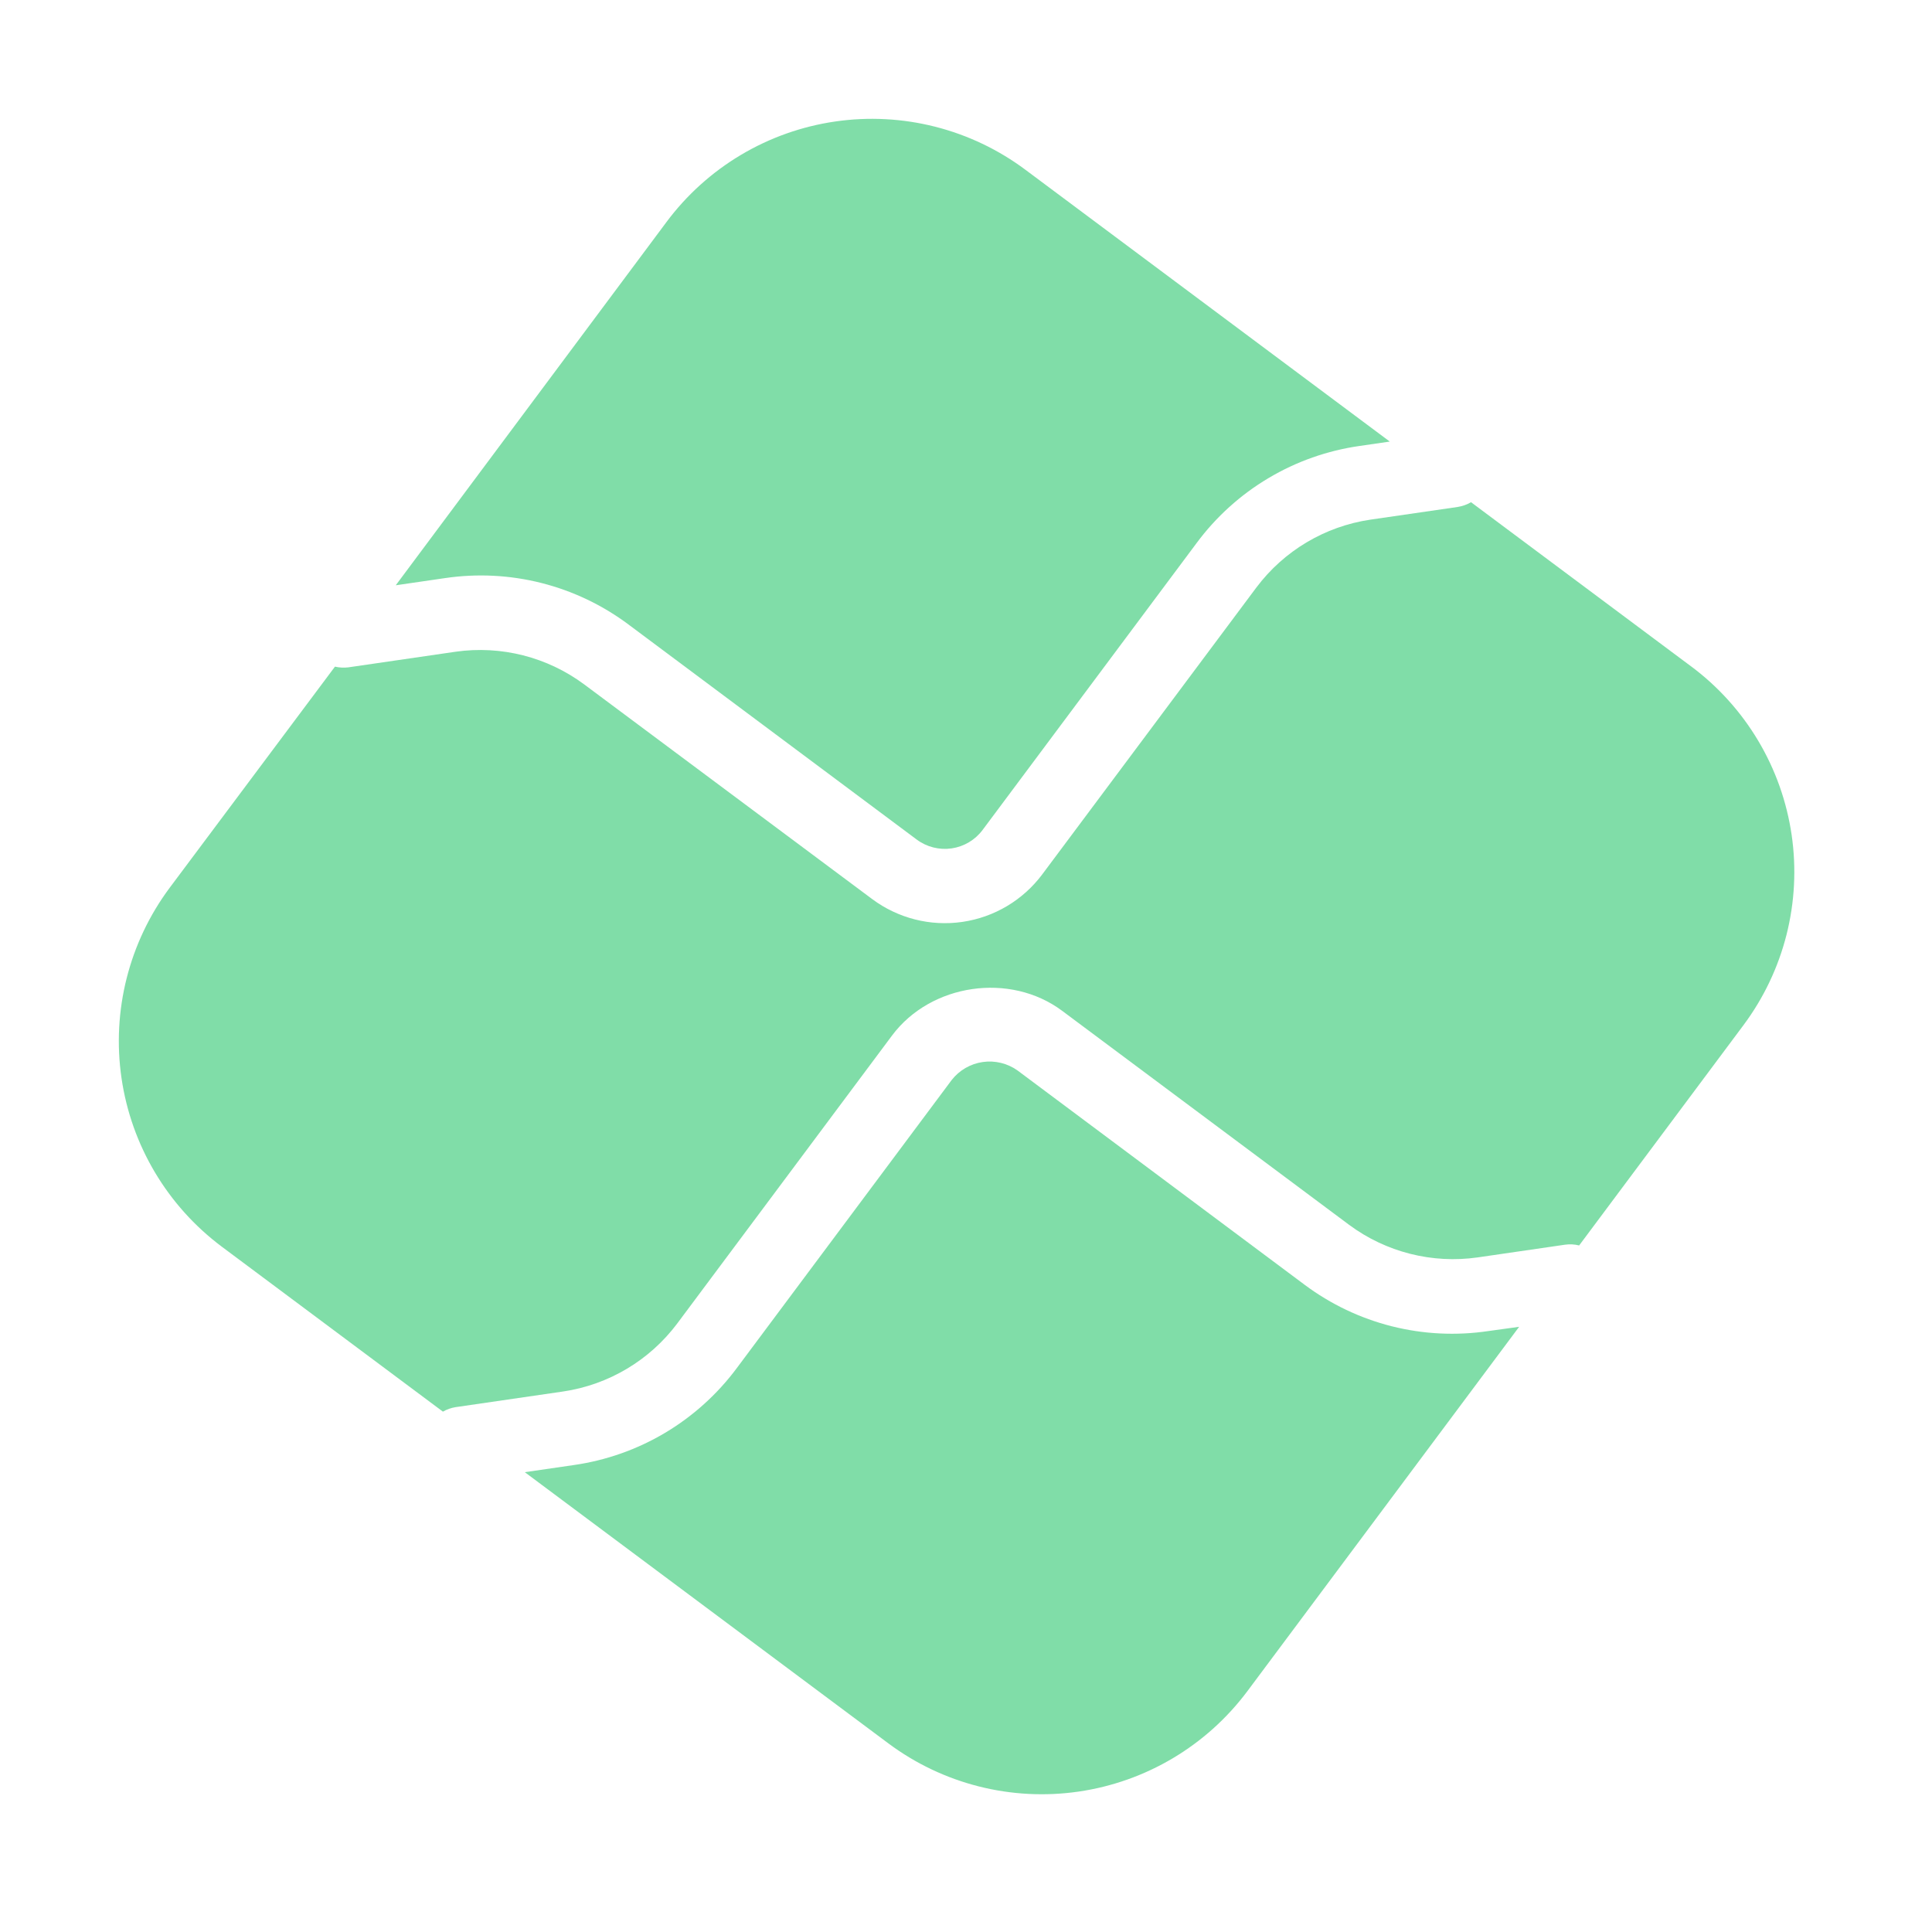
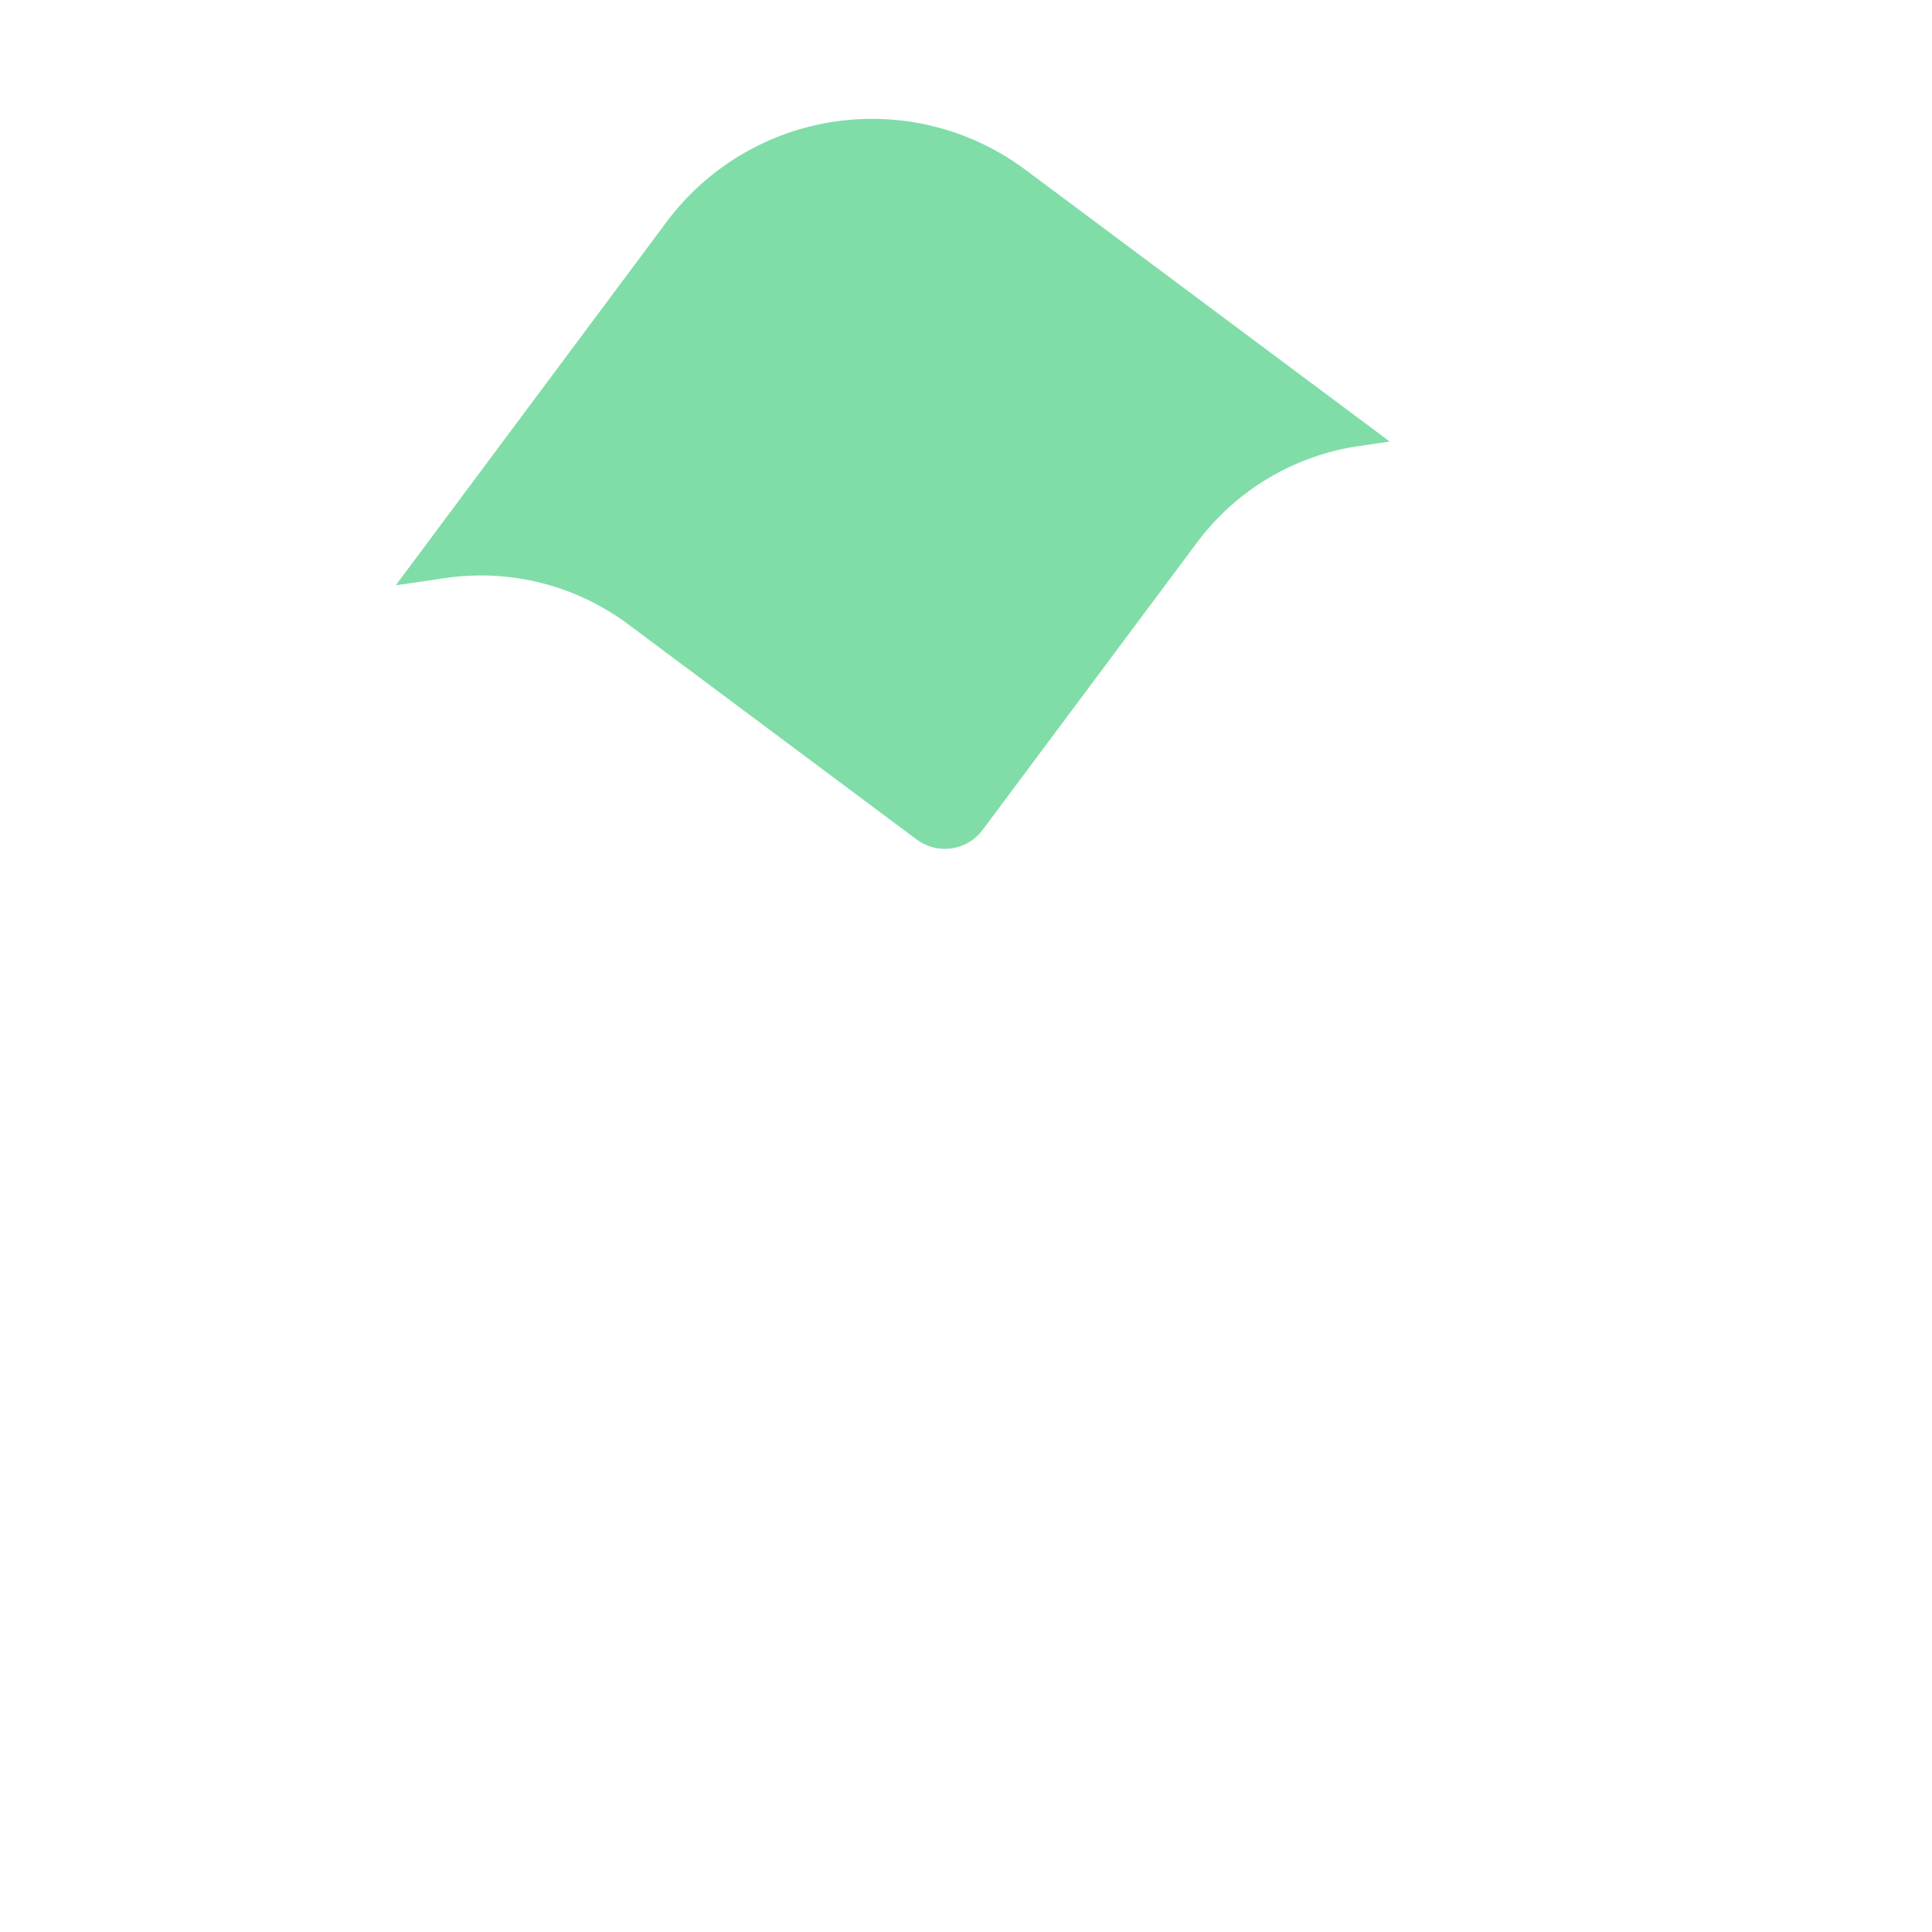
<svg xmlns="http://www.w3.org/2000/svg" width="101" height="101" viewBox="0 0 101 101" fill="none">
-   <path d="M77.81 69.584C76.127 69.835 74.411 69.75 72.761 69.335C71.111 68.918 69.56 68.18 68.198 67.161L53.192 55.96C52.665 55.585 52.012 55.427 51.371 55.52C50.73 55.614 50.15 55.95 49.751 56.461L38.521 71.516C37.506 72.882 36.23 74.034 34.768 74.905C33.305 75.776 31.684 76.348 29.999 76.589L27.435 76.962L46.448 91.144C49.298 93.266 52.874 94.171 56.391 93.659C59.908 93.147 63.078 91.261 65.206 88.415L79.416 69.362L77.81 69.584Z" fill="#03bc52" fill-opacity="0.5" />
  <path d="M23.256 30.223C24.94 29.974 26.656 30.06 28.306 30.478C29.957 30.896 31.508 31.637 32.87 32.658L47.925 43.891C48.448 44.28 49.104 44.445 49.749 44.352C50.394 44.258 50.976 43.912 51.366 43.39L62.556 28.389C63.57 27.021 64.845 25.868 66.308 24.997C67.77 24.125 69.392 23.553 71.077 23.313L72.654 23.084L53.604 8.873C52.193 7.82 50.588 7.056 48.882 6.623C47.176 6.19 45.401 6.098 43.659 6.352C41.917 6.605 40.242 7.199 38.73 8.1C37.218 9.001 35.898 10.191 34.846 11.602L20.689 30.597L23.256 30.223Z" fill="#03bc52" fill-opacity="0.5" />
-   <path d="M88.413 34.841L76.901 26.254C76.687 26.38 76.452 26.463 76.208 26.502L71.638 27.166C69.261 27.518 67.119 28.794 65.677 30.717L54.486 45.71C53.478 47.059 51.976 47.953 50.31 48.195C48.643 48.437 46.949 48.009 45.598 47.003L30.541 35.779C28.612 34.346 26.195 33.732 23.816 34.071L18.206 34.888C17.974 34.916 17.739 34.903 17.511 34.85L8.866 46.416C6.745 49.267 5.84 52.843 6.352 56.359C6.864 59.876 8.75 63.046 11.596 65.174L23.155 73.797C23.358 73.679 23.58 73.6 23.811 73.563L29.443 72.743C31.82 72.39 33.962 71.113 35.403 69.19L46.633 54.135C48.664 51.416 52.805 50.813 55.524 52.841L70.524 64.028C72.454 65.461 74.871 66.074 77.25 65.734L81.82 65.069C82.065 65.035 82.314 65.048 82.554 65.109L91.142 53.596C92.194 52.186 92.959 50.581 93.392 48.875C93.824 47.169 93.916 45.394 93.663 43.652C93.409 41.91 92.815 40.235 91.914 38.723C91.013 37.211 89.823 35.891 88.412 34.839" fill="#03bc52" fill-opacity="0.5" />
</svg>